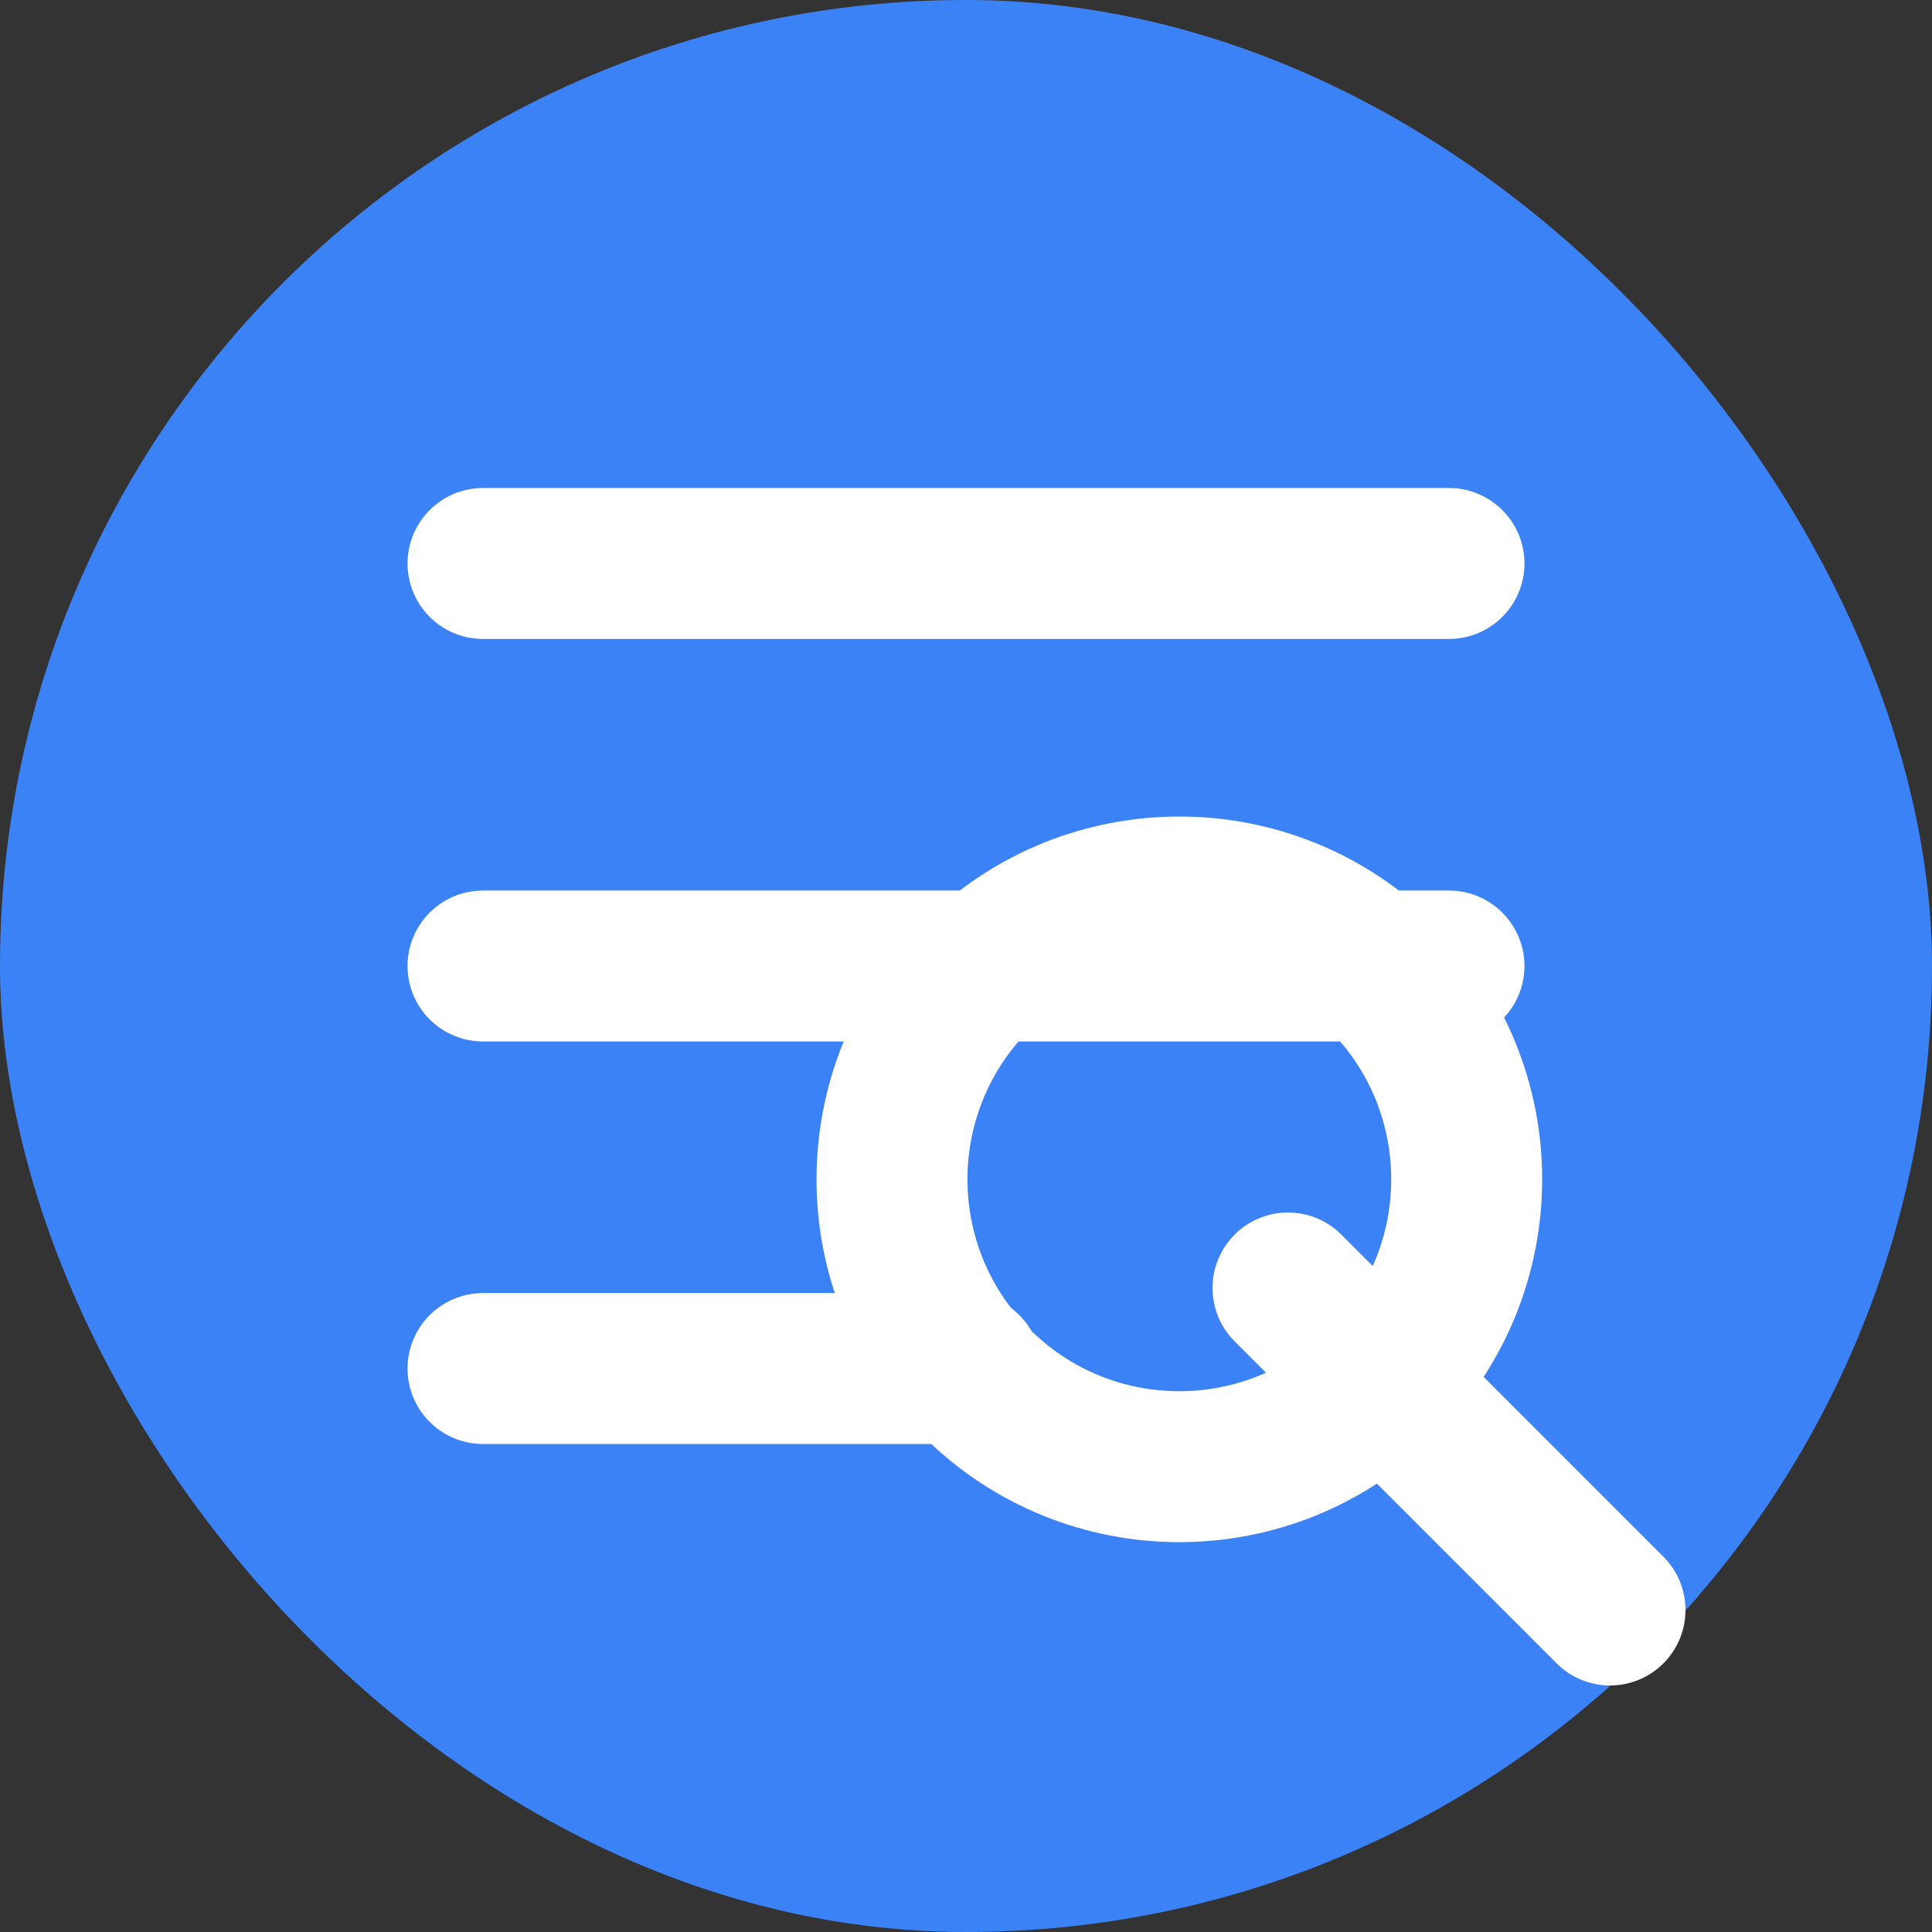
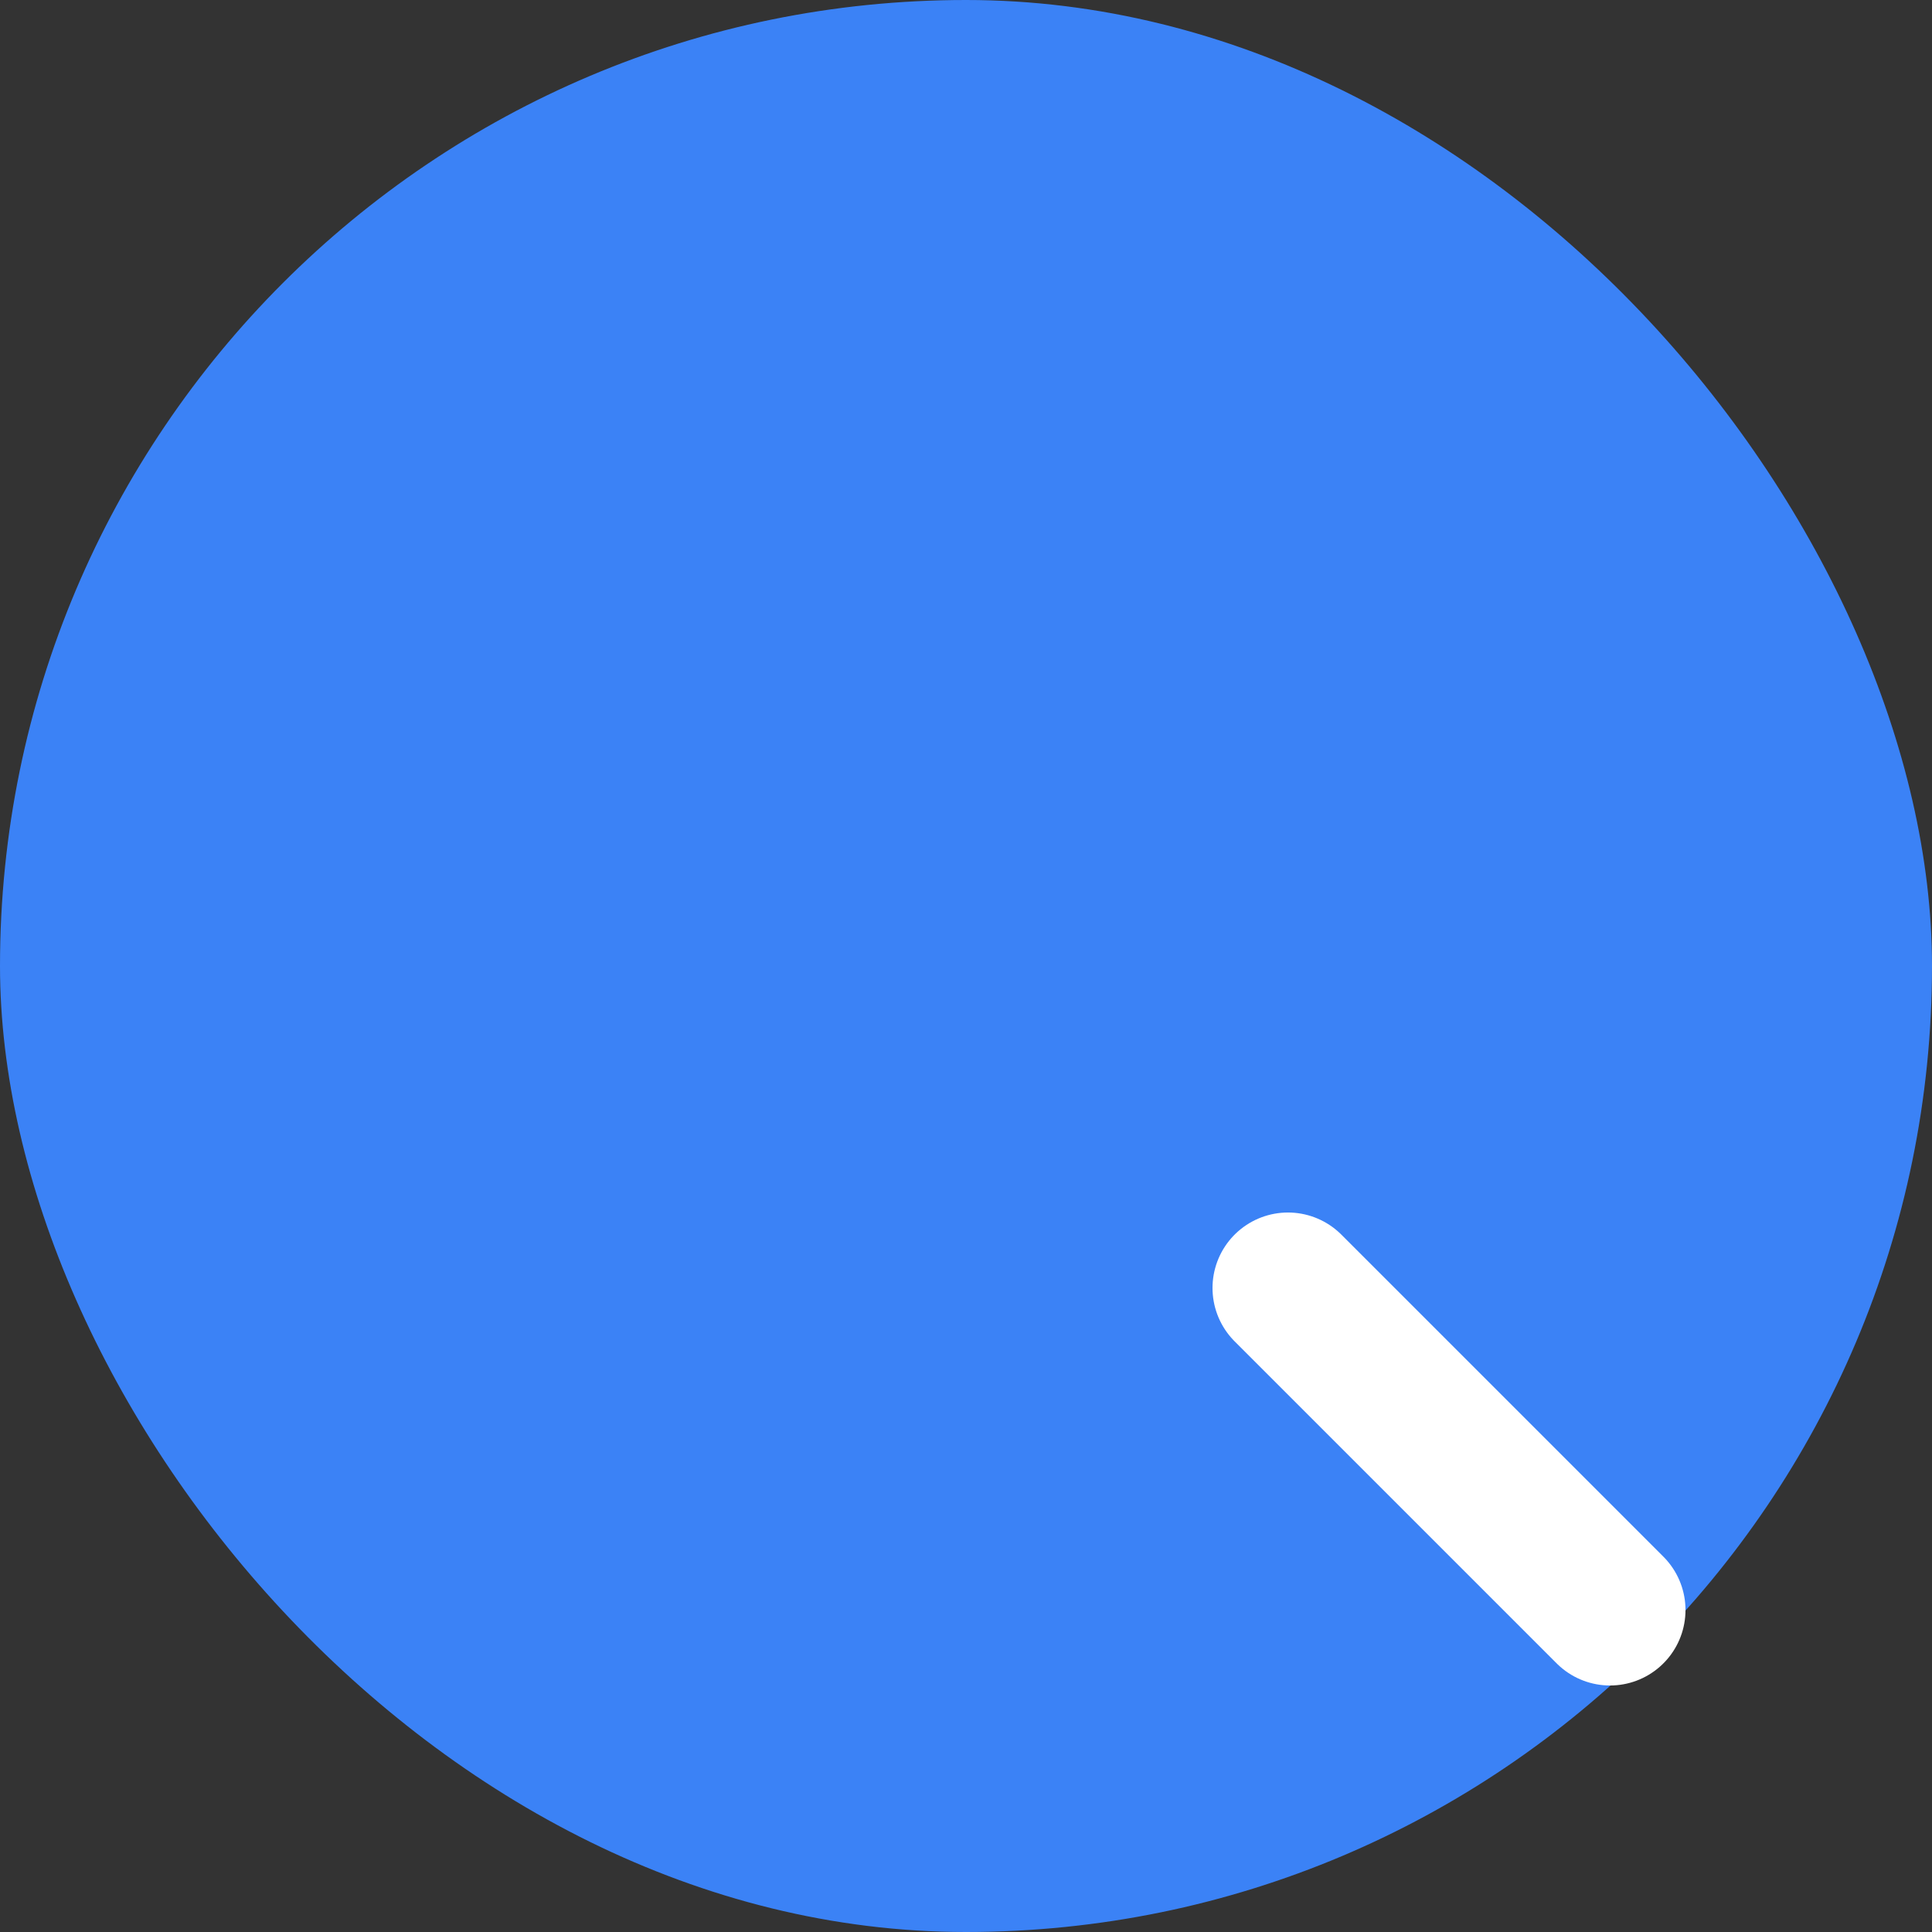
<svg xmlns="http://www.w3.org/2000/svg" width="32" height="32" viewBox="0 0 32 32" fill="none">
  <rect x="0" y="0" width="32" height="32" fill="#333333" stroke="none" />
  <rect width="32" height="32" rx="16" fill="#3B82F6" />
-   <path d="M8 9.333H24M8 16H24M8 22.667H16" stroke="white" stroke-width="2.5" stroke-linecap="round" stroke-linejoin="round" />
  <path d="M21.333 21.333L26.667 26.667" stroke="white" stroke-width="2.5" stroke-linecap="round" stroke-linejoin="round" />
-   <path d="M22.898 22.898C24.758 21.037 24.758 18.029 22.898 16.169C21.037 14.309 18.029 14.309 16.169 16.169C14.309 18.029 14.309 21.037 16.169 22.898C18.029 24.758 21.037 24.758 22.898 22.898Z" stroke="white" stroke-width="2.5" stroke-linecap="round" stroke-linejoin="round" />
</svg>